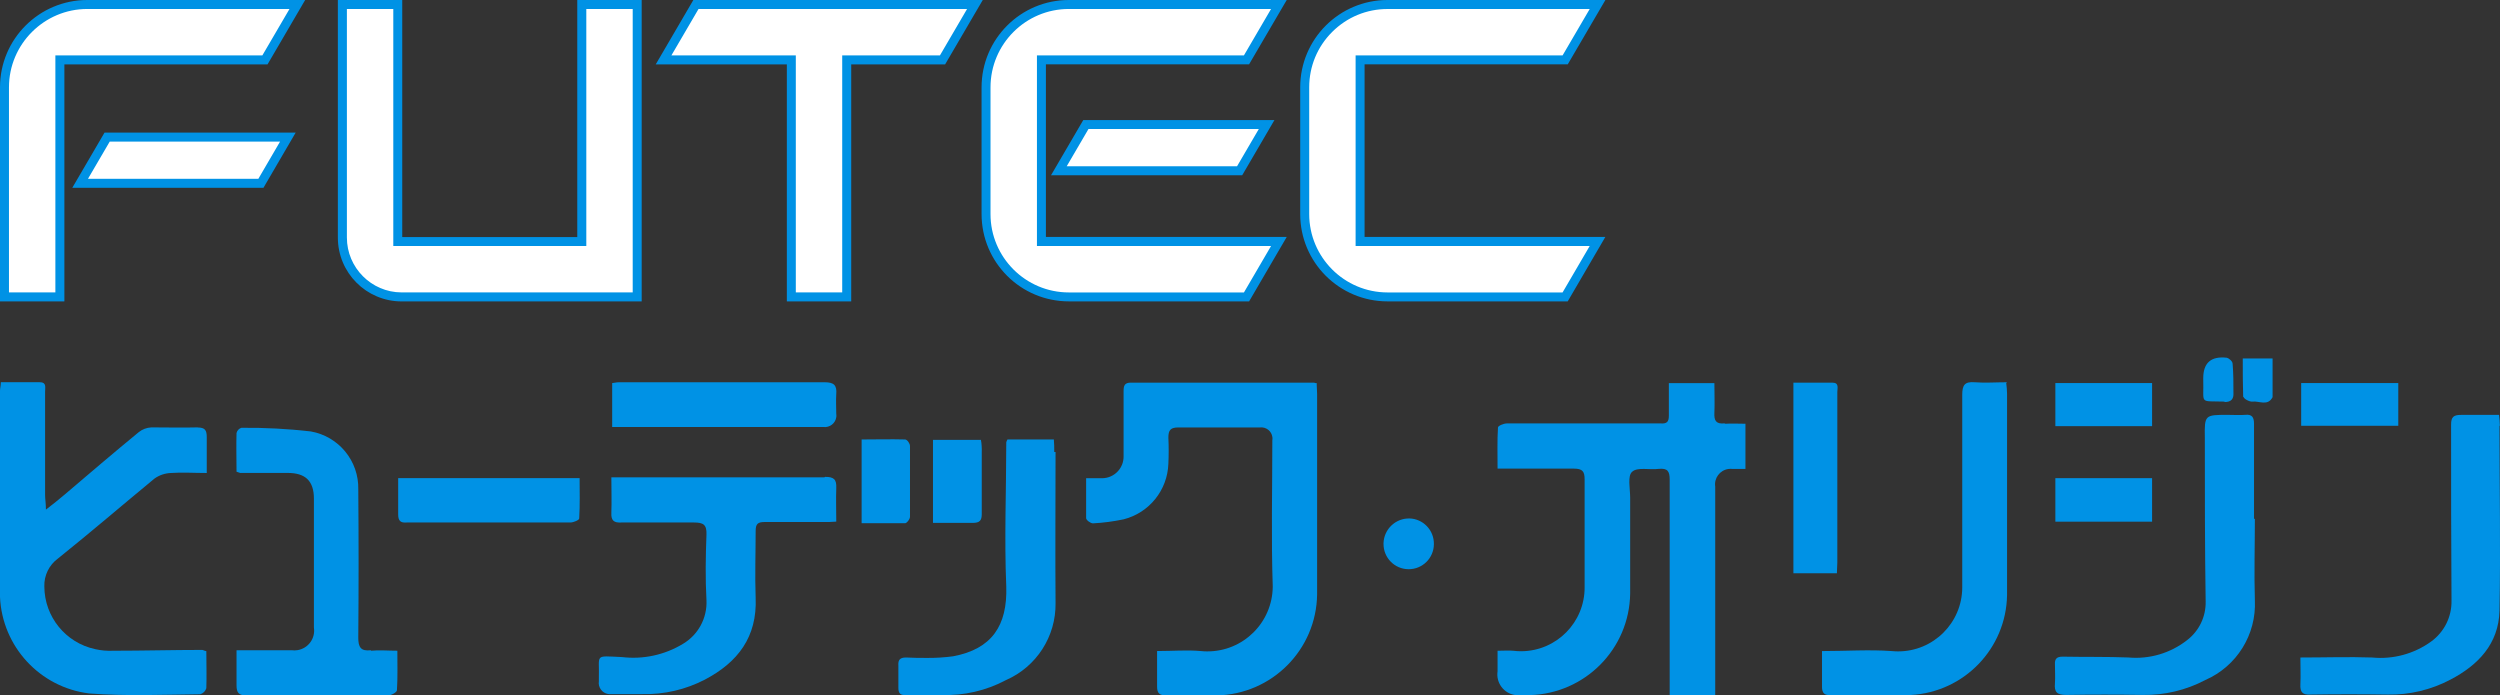
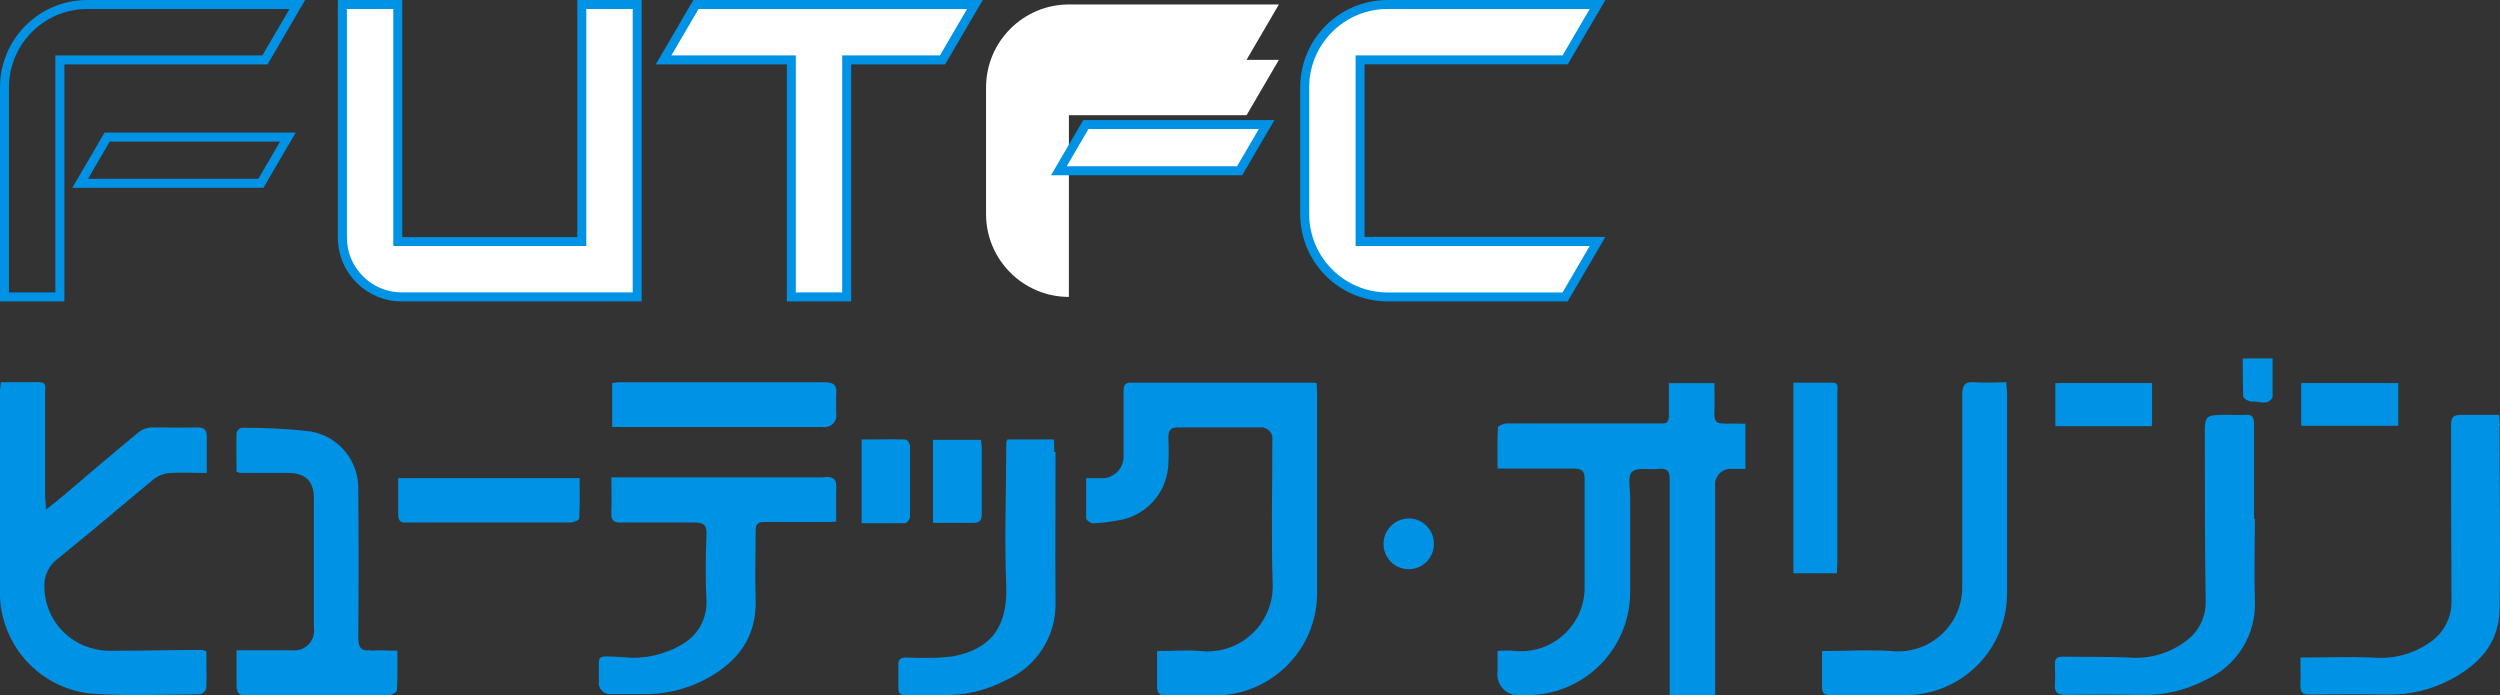
<svg xmlns="http://www.w3.org/2000/svg" id="_レイヤー_2" data-name="レイヤー 2" viewBox="0 0 788.28 219.28">
  <rect x="0" y="0" width="788.28" height="219.28" fill="#333333" stroke="none" />
  <defs>
    <style>
      .cls-1 {
        fill: #0092e5;
      }

      .cls-2 {
        fill: #fff;
      }
    </style>
  </defs>
  <g id="_レイヤー_1-2" data-name="レイヤー 1">
    <g>
      <g>
        <path id="_パス_1623" data-name="パス 1623" class="cls-1" d="M543.75,133.5c-2.69.26-3.3-.9-3.18-3.3.13-3.05,0-6.23,0-9.4h-14.36v10.3c0,1.91-.64,2.54-2.54,2.41h-48.54c-1.02,0-2.8.76-2.8,1.27-.26,4.19-.13,8.39-.13,12.98h24.02c2.8,0,3.43.9,3.43,3.43v33.93c.08,11.09-8.85,20.14-19.94,20.22-.85,0-1.71-.04-2.55-.15-1.53-.13-3.05,0-4.96,0v6.48c-.54,3.59,1.92,6.94,5.51,7.48.61.09,1.24.1,1.86.02h2.8c17.43-.45,31.4-14.58,31.64-32.02v-30.28c0-2.8-.9-6.86.64-8.13,1.65-1.53,5.47-.51,8.39-.9,2.8-.26,3.43.76,3.43,3.43v67.99h14.36v-65.8c-.41-2.67,1.42-5.16,4.09-5.58.46-.07.92-.08,1.38-.02h4.06v-14.25c-2.29,0-4.32-.13-6.35,0l-.25-.11Z" />
        <path id="_パス_1624" data-name="パス 1624" class="cls-1" d="M415.28,120.91c-.64-.13-.76-.26-1.02-.26h-57.69c-2.03,0-2.29,1.02-2.29,2.69v20.46c.1,3.76-2.87,6.89-6.63,6.99-.12,0-.24,0-.35,0h-4.83v12.58c0,.64,1.4,1.65,2.16,1.65,3.25-.17,6.47-.6,9.66-1.27,8.08-2.05,13.83-9.2,14.11-17.53.13-2.8.13-5.47,0-8.26,0-2.41.76-3.18,3.18-3.18h25.67c1.94-.24,3.71,1.13,3.95,3.07.04.33.04.66-.02.99,0,15.38-.38,30.75.13,46.11-.08,11.37-9.37,20.53-20.74,20.44-.67,0-1.34-.04-2.01-.11-4.32-.38-8.77,0-13.72,0v11.19c0,2.16.76,2.8,2.92,2.8h15.9c17.43-.34,31.44-14.46,31.64-31.89v-63.16c0-1.02-.13-2.16-.13-3.05l.11-.26Z" />
        <path id="_パス_1625" data-name="パス 1625" class="cls-1" d="M62.39,134.76c-4.83.13-9.79,0-14.62,0-1.48.06-2.91.6-4.06,1.53-7.88,6.48-15.63,13.09-23.38,19.7-1.79,1.53-3.56,2.92-5.85,4.7,0-2.03-.26-3.3-.26-4.57v-32.68c0-1.27.51-2.92-1.65-2.92H.26c0,1.14-.26,1.91-.26,2.69v65.07c.72,15.61,12.58,28.44,28.08,30.37,11.69.9,23.38.38,35.07.26.91-.28,1.63-.99,1.91-1.91.13-3.81,0-7.75,0-11.69-.76-.13-1.02-.38-1.27-.38-9.4,0-18.68.26-28.08.26-1.92.09-3.84-.08-5.72-.51-9.29-2-15.95-10.19-16.01-19.7-.13-3.5,1.49-6.83,4.32-8.89,10.3-8.26,20.21-16.77,30.37-25.16,1.52-1.1,3.34-1.72,5.21-1.79,3.56-.26,7.24,0,11.31,0v-11.3c0-2.16-.51-3.05-2.92-3.05h.13Z" />
        <path id="_パス_1626" data-name="パス 1626" class="cls-1" d="M259.99,150.51h-67.22c0,3.94.13,7.61,0,11.19-.13,2.54.9,3.18,3.18,3.05h22.87c2.92,0,4.06.64,3.94,3.81-.26,6.86-.38,13.85,0,20.71.26,5.58-2.57,10.86-7.37,13.72-5.79,3.53-12.59,5-19.32,4.19-8.89-.38-6.99-1.02-7.24,6.71v.9c-.3,1.93,1.01,3.74,2.95,4.05.33.05.66.06.99.02h9.79c6.85.16,13.62-1.41,19.7-4.57,10.42-5.47,16.52-13.47,16.01-25.8-.26-6.99,0-14.11,0-21.09,0-2.16.64-2.8,2.8-2.8h18.94c1.14,0,2.16,0,3.68-.13,0-3.68-.13-7.12,0-10.55.13-2.8-.76-3.56-3.56-3.56l-.13.13Z" />
        <path id="_パス_1627" data-name="パス 1627" class="cls-1" d="M116.91,205.03c-3.18.38-3.94-1.02-3.94-3.94.13-15.63.13-31.13,0-46.76.22-8.97-6.16-16.75-15-18.3-7.26-.83-14.56-1.21-21.86-1.14-.77.24-1.35.87-1.53,1.65-.13,4.06,0,8.13,0,12.2.37.15.75.28,1.14.38h15c5.59,0,8.26,2.54,8.26,8.13v40.66c.52,3.4-1.82,6.58-5.23,7.1-.58.09-1.17.09-1.76.02h-17.41v11.07c0,2.41.76,3.18,3.18,3.18h44.6c1.02,0,2.8-1.02,2.8-1.65.26-4.06.13-8,.13-12.45-3.05,0-5.72-.26-8.26,0l-.13-.14Z" />
        <path id="_パス_1628" data-name="パス 1628" class="cls-1" d="M632.83,120.53c-3.68,0-6.86.26-10.17,0-3.18-.26-3.94.9-3.94,3.94v60.74c-.02,11.16-9.09,20.2-20.25,20.18-.66,0-1.33-.04-1.99-.1-7.12-.51-14.36,0-21.98,0v11.31c0,2.03.9,2.69,2.69,2.54,8.39,0,16.9.13,25.29,0,16.83-.89,30.1-14.66,30.37-31.51v-63.54c-.03-1.1-.11-2.21-.26-3.3l.24-.26Z" />
        <path id="_パス_1629" data-name="パス 1629" class="cls-1" d="M788.24,134.25c0-1.02-.13-2.16-.26-3.43h-11.94c-2.41,0-3.18.64-3.18,3.05,0,18.55,0,37.1.13,55.53.1,5.06-2.27,9.84-6.35,12.83-5.39,3.93-12.04,5.74-18.68,5.09-7.37-.26-14.74,0-22.62,0,0,3.18.13,5.85,0,8.39-.13,2.54.64,3.43,3.18,3.3,8.13-.13,16.26-.13,24.4,0,6.86.12,13.63-1.5,19.7-4.7,8.77-4.57,15.25-11.31,15.5-21.73.38-19.44,0-38.89,0-58.33h.13Z" />
        <path id="_パス_1630" data-name="パス 1630" class="cls-1" d="M710.72,163.6v-29.99c0-2.03-.64-3.05-2.8-2.8-1.79.13-3.68,0-5.47,0-7.24,0-7.37,0-7.24,7.24,0,17.15,0,34.44.26,51.59.11,4.77-2.06,9.3-5.85,12.2-5.26,4.13-11.9,6.08-18.55,5.47-6.86-.26-13.85-.13-20.71-.26-1.79,0-2.54.64-2.41,2.54,0,1.91.13,3.94,0,5.85-.26,2.8.64,3.68,3.56,3.68,8-.13,16.14-.13,24.15,0,6.86.12,13.63-1.5,19.7-4.7,9.93-4.33,16.15-14.34,15.63-25.16-.26-8.51,0-17.15,0-25.67h-.25Z" />
        <path id="_パス_1631" data-name="パス 1631" class="cls-1" d="M332.42,142.51c0-1.27,0-2.54-.13-3.94h-14.62c-.17.28-.3.58-.38.9,0,15.12-.64,30.37,0,45.49.38,12.33-4.57,19.7-16.77,21.98-2.7.36-5.41.53-8.13.51-2.29,0-4.45,0-6.71-.13-1.91,0-2.54.76-2.41,2.54v6.99c0,1.79.64,2.41,2.29,2.29h11.31c7.07.25,14.08-1.37,20.33-4.7,9.62-4.2,15.78-13.77,15.63-24.27-.13-15.88,0-31.78,0-47.65h-.41Z" />
        <path id="_パス_1633" data-name="パス 1633" class="cls-1" d="M259.87,120.53h-63.79c-1.02-.04-2.05.05-3.05.26v13.85h66.59c2,.25,3.83-1.17,4.08-3.17.04-.34.04-.69-.02-1.03,0-2.03-.13-4.06,0-6.1.26-2.92-.76-3.81-3.68-3.81h-.13Z" />
        <path id="_パス_1634" data-name="パス 1634" class="cls-1" d="M579.33,177.33v-53.75c0-1.14.64-2.92-1.53-2.92h-12.32v60.1h13.72c0-1.28.13-2.29.13-3.43Z" />
        <path id="_パス_1635" data-name="パス 1635" class="cls-1" d="M125.55,150.77v11.44c0,2.16.9,2.69,2.69,2.54h51.59c1.02,0,2.8-.76,2.8-1.27.26-4.19.13-8.51.13-12.71h-57.2Z" />
-         <rect id="_長方形_584" data-name="長方形 584" class="cls-1" x="648.08" y="150.77" width="30.5" height="13.72" />
        <rect id="_長方形_585" data-name="長方形 585" class="cls-1" x="725.59" y="120.78" width="30.62" height="13.47" />
        <rect id="_長方形_586" data-name="長方形 586" class="cls-1" x="648.08" y="120.78" width="30.5" height="13.59" />
        <path id="_パス_1640" data-name="パス 1640" class="cls-1" d="M286.93,162.84v-22.24c0-.76-.9-2.03-1.53-2.03-4.57-.13-9.02,0-13.72,0v26.41h13.72c.51,0,1.53-1.27,1.53-2.03v-.11Z" />
        <path id="_パス_1641" data-name="パス 1641" class="cls-1" d="M306.76,164.87c2.16,0,2.8-.76,2.8-2.8v-19.57c.04-1.28-.04-2.55-.26-3.81h-15.12v26.18h12.58Z" />
        <path id="_パス_1644" data-name="パス 1644" class="cls-1" d="M444.5,163.48c-4.43-.13-8.13,3.37-8.26,7.8,0,.07,0,.14,0,.2-.03,4.39,3.49,7.97,7.88,8,4.39.03,7.97-3.49,8-7.88h0c.1-4.39-3.37-8.03-7.75-8.13h.13Z" />
        <path id="_パス_1645" data-name="パス 1645" class="cls-1" d="M707.42,125.1c0,.64,1.91,1.65,2.8,1.53,2.16-.26,4.83,1.53,6.35-1.4v-12.2h-9.4c0,4.19,0,8.13.13,12.2l.13-.13Z" />
-         <path id="_パス_1646" data-name="パス 1646" class="cls-1" d="M701.43,126.77c2.16,0,2.92-1.02,2.8-2.92,0-3.05,0-6.1-.26-9.15,0-.76-1.14-1.79-1.91-1.91q-7.35-.79-7.35,6.46v.26c.26,8.13-1.53,6.86,6.71,7.12v.14Z" />
      </g>
      <g>
        <g id="_パス_1866" data-name="パス 1866">
          <path class="cls-2" d="M437.51,93.62c-14.4,0-26.12-11.71-26.12-26.11V27.61c0-7.06,2.72-13.62,7.65-18.55,4.93-4.93,11.49-7.65,18.47-7.65h66.22l-10.2,17.46h-64.67v57.28h74.86s-10.2,17.46-10.2,17.46h-56.01Z" />
          <path class="cls-1" d="M437.51,2.83h63.75l-8.55,14.63h-65.27v60.11h2.83s70.98,0,70.98,0l-8.55,14.64h-55.19c-13.62,0-24.7-11.08-24.7-24.7V27.53c0-6.6,2.57-12.8,7.24-17.46,4.67-4.66,10.87-7.23,17.46-7.23M437.51,0c-15.21,0-27.54,12.33-27.54,27.53h0v39.97c0,15.21,12.33,27.53,27.53,27.53h56.82l11.86-20.31h-75.91s0-54.43,0-54.43h64.06L506.2,0h-68.69Z" />
        </g>
        <g id="_パス_1867" data-name="パス 1867">
          <polygon class="cls-2" points="249.52 93.62 249.52 18.89 209.23 18.89 219.43 1.42 307.4 1.42 297.19 18.89 266.98 18.89 266.98 93.62 249.52 93.62" />
          <path class="cls-1" d="M304.93,2.83l-8.55,14.63h-30.82v74.73h-14.63V17.47h-39.23l8.55-14.63h84.69M309.88,0h-91.26l-11.86,20.3h41.34v74.73h20.3V20.3h29.61L309.88,0h0Z" />
        </g>
        <g id="_パス_1868" data-name="パス 1868">
          <path class="cls-2" d="M126.57,93.62c-10.26-.04-18.62-8.44-18.62-18.71V1.42h17.47v74.73h58.02V1.42h17.47v92.21h-74.34Z" />
          <path class="cls-1" d="M199.5,2.83v89.37h-72.91c-9.49-.04-17.21-7.8-17.21-17.29V2.83h14.63v74.74h60.86V2.83h14.64M202.33,0h-20.31v74.74h-55.19V0h-20.3v74.92c0,11.08,8.96,20.08,20.04,20.12h75.76V0h0Z" />
        </g>
        <g id="_パス_1869" data-name="パス 1869">
-           <path class="cls-2" d="M337.03,93.62c-14.4,0-26.12-11.72-26.12-26.12V27.61c0-14.48,11.72-26.2,26.12-26.2h66.22l-10.21,17.46h-64.67v57.28h74.88s-10.2,17.46-10.2,17.46h-56.01Z" />
-           <path class="cls-1" d="M400.78,2.83l-8.55,14.63h-65.27v60.11h2.83s70.99,0,70.99,0l-8.55,14.64h-55.21c-13.62,0-24.7-11.08-24.7-24.7V27.53c0-13.62,11.08-24.7,24.7-24.7h63.75M405.72,0h-68.69C321.83,0,309.5,12.33,309.5,27.53v39.97c0,15.21,12.32,27.53,27.53,27.53h56.83l11.86-20.31h-75.93s0-54.43,0-54.43h64.06L405.72,0h0Z" />
+           <path class="cls-2" d="M337.03,93.62c-14.4,0-26.12-11.72-26.12-26.12V27.61c0-14.48,11.72-26.2,26.12-26.2h66.22l-10.21,17.46h-64.67h74.88s-10.2,17.46-10.2,17.46h-56.01Z" />
        </g>
        <g id="_パス_1870" data-name="パス 1870">
          <polygon class="cls-2" points="333.88 53.84 342.39 39.26 399.38 39.26 390.87 53.84 333.88 53.84" />
          <path class="cls-1" d="M396.92,40.68l-6.86,11.74h-53.71l6.86-11.74h53.71M401.85,37.85h-60.28l-10.17,17.41h60.28l10.17-17.41h0Z" />
        </g>
        <g id="_パス_1871" data-name="パス 1871">
-           <path class="cls-2" d="M1.42,93.62V27.61C1.42,13.13,13.13,1.42,27.53,1.42h66.22l-10.2,17.46H18.88v74.74s-17.46,0-17.46,0Z" />
          <path class="cls-1" d="M91.28,2.83l-8.55,14.63H17.46v2.83s0,71.91,0,71.91H2.83V27.53C2.83,13.92,13.92,2.83,27.53,2.83h63.75M96.22,0H27.53C12.33,0,0,12.33,0,27.53v67.5h20.3V20.3s64.06,0,64.06,0L96.22,0h0Z" />
        </g>
        <g id="_パス_1872" data-name="パス 1872">
-           <polygon class="cls-2" points="25.27 57.8 33.78 43.23 90.77 43.23 82.27 57.8 25.27 57.8" />
          <path class="cls-1" d="M88.31,44.64l-6.85,11.74H27.74l6.86-11.74h53.71M93.24,41.81h-60.28l-10.17,17.41h60.28l10.16-17.41h0Z" />
        </g>
      </g>
    </g>
  </g>
</svg>